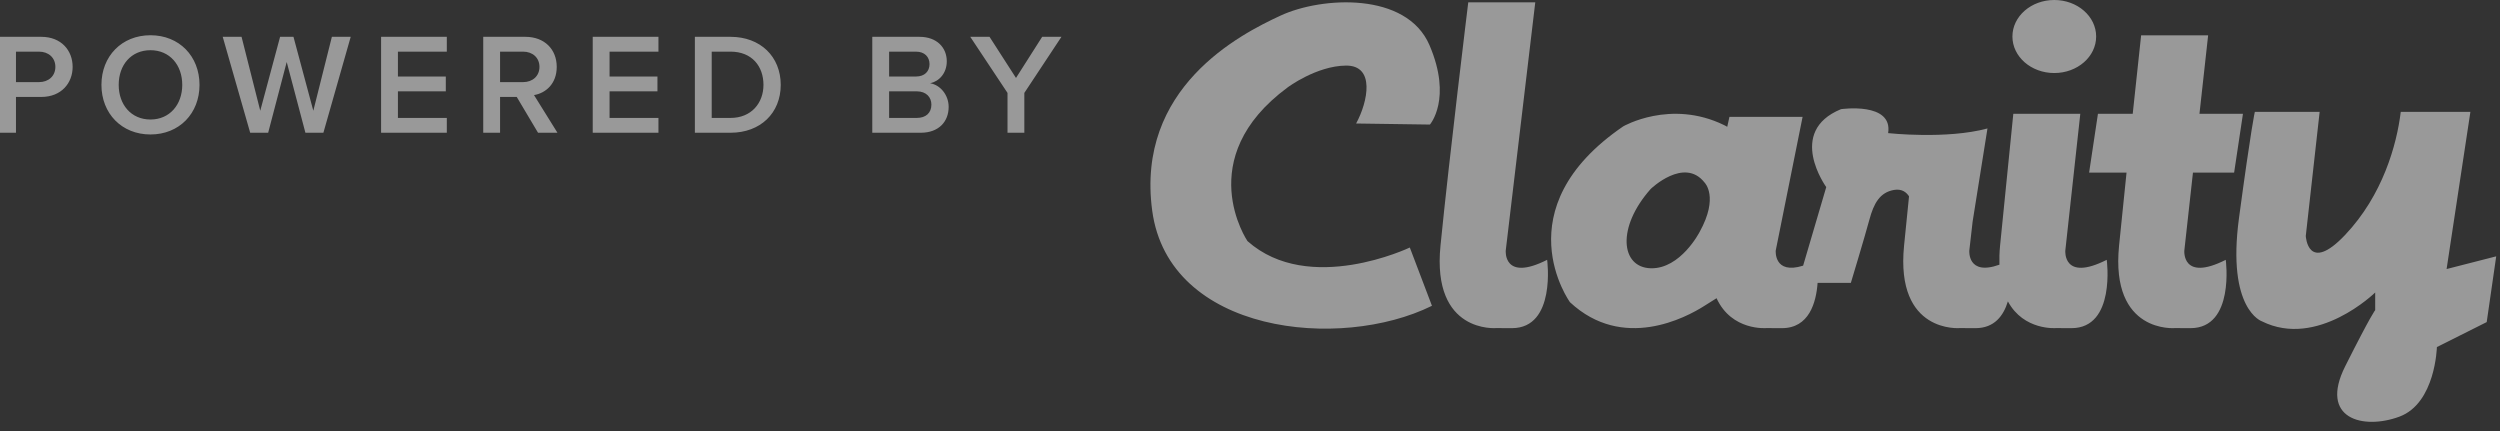
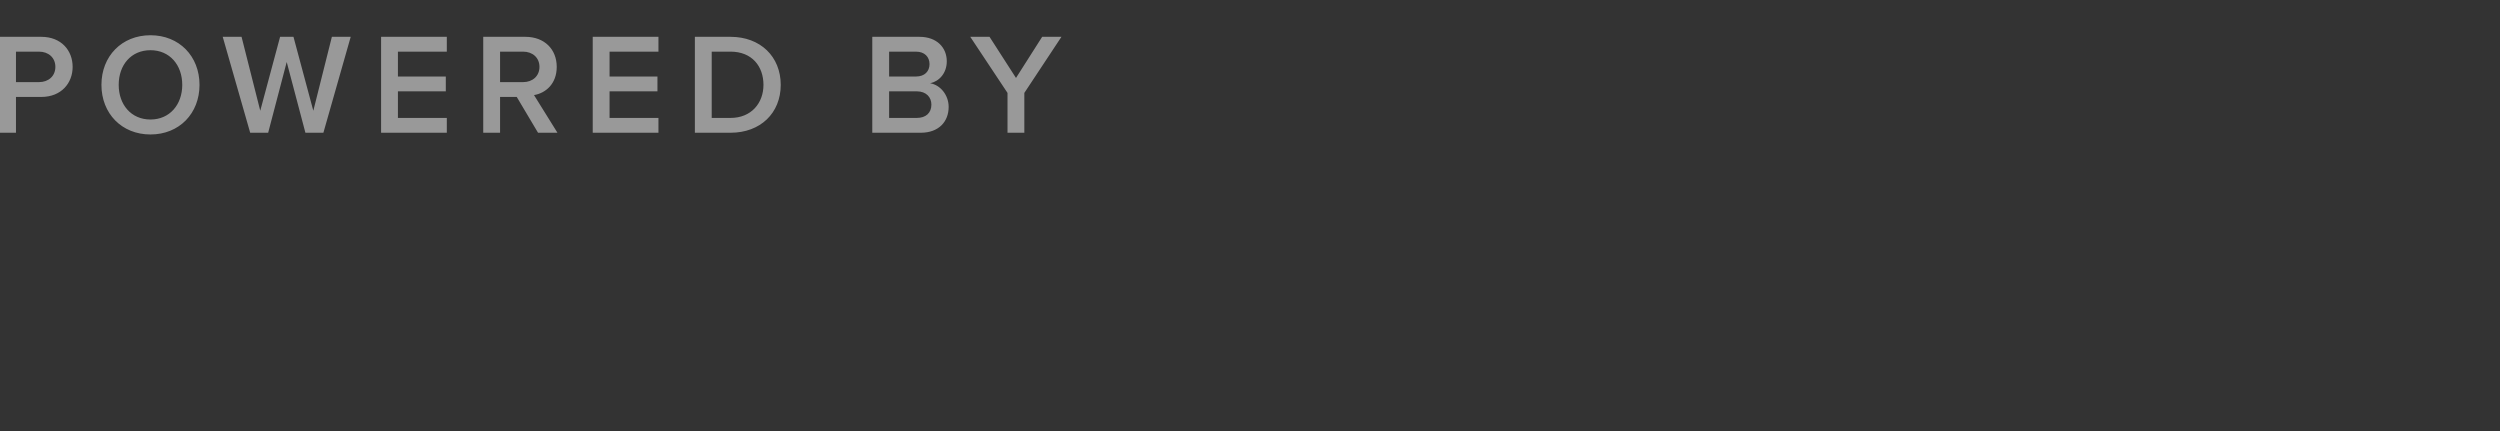
<svg xmlns="http://www.w3.org/2000/svg" xmlns:ns1="http://www.bohemiancoding.com/sketch/ns" width="226px" height="39px" viewBox="0 0 226 39" version="1.1">
  <rect x="0" y="0" width="226" height="39" fill="#333333" stroke="none" />
  <title>Artboard</title>
  <desc>Created with Sketch.</desc>
  <defs />
  <g id="Page-1" stroke="none" stroke-width="1" fill="none" fill-rule="evenodd" ns1:type="MSPage">
    <g id="Artboard" ns1:type="MSArtboardGroup" fill-opacity="0.5" fill="#FFFFFF">
-       <path d="M112.772,21.795 C112.772,21.795 107.695,14.331 116.403,7.9 C116.403,7.9 118.998,5.96 121.666,5.929 C124.334,5.896 123.668,9.192 122.593,11.164 L129.264,11.26 C129.264,11.26 131.301,8.933 129.227,4.087 C127.152,-0.761 119.48,-0.309 115.774,1.405 C112.068,3.117 102.664,7.932 104.16,19.047 C105.656,30.163 121.148,31.748 129.449,27.644 L127.447,22.375 C127.447,22.375 118.332,26.737 112.772,21.795 L112.772,21.795 Z M186.704,22.653 L188.059,10.288 L182.003,10.288 C182.003,10.288 181.604,14.21 180.807,22.203 C180.744,22.836 180.735,23.399 180.749,23.928 C177.838,24.974 178.025,22.653 178.025,22.653 L178.325,20.031 L179.667,11.612 C175.963,12.615 170.688,12.034 170.688,12.034 C171.133,9.189 166.427,9.868 166.427,9.868 C161.46,11.904 165.093,16.913 165.093,16.913 L163.003,24.016 C160.342,24.851 160.525,22.653 160.525,22.653 L162.955,10.564 L156.341,10.564 C156.341,10.564 156.267,10.859 156.143,11.462 L156.021,11.396 L156.021,11.392 C155.973,11.367 155.927,11.346 155.881,11.322 L155.848,11.304 C151.014,8.951 146.742,11.422 146.742,11.422 C135.809,18.887 141.925,27.32 141.925,27.32 C146.7,31.768 152.413,28.711 154.082,27.646 C154.082,27.646 154.584,27.339 155.177,26.958 C156.545,29.944 159.688,29.658 159.688,29.658 L161.083,29.665 C163.538,29.665 164.182,27.366 164.311,25.573 L167.317,25.573 C167.317,25.573 168.577,21.404 168.986,19.883 C169.392,18.361 169.947,17.398 171.207,17.171 C171.959,17.037 172.368,17.419 172.576,17.751 C172.451,18.97 172.303,20.439 172.128,22.203 C171.331,30.193 177.189,29.658 177.189,29.658 L178.583,29.665 C180.301,29.665 181.122,28.533 181.513,27.243 C182.946,29.91 185.868,29.658 185.868,29.658 L187.261,29.665 C191.287,29.665 190.45,23.488 190.45,23.488 C186.465,25.502 186.704,22.653 186.704,22.653 L186.704,22.653 Z M153.646,20.968 C153.646,20.968 151.927,24.322 149.226,24.252 C146.524,24.179 146.116,20.576 149.226,17.079 C149.226,17.079 152.256,14.152 154.098,16.508 C154.098,16.508 155.407,17.792 153.646,20.968 L153.646,20.968 Z M136.118,22.653 L138.788,0.212 L132.731,0.212 C132.731,0.212 131.017,14.21 130.221,22.203 C129.423,30.193 135.281,29.658 135.281,29.658 L136.676,29.665 C140.699,29.665 139.862,23.488 139.862,23.488 C135.879,25.502 136.118,22.653 136.118,22.653 L136.118,22.653 Z M198.243,15.601 L201.965,15.601 L202.763,10.288 L198.831,10.288 L199.615,3.197 L193.558,3.197 C193.558,3.197 193.228,6.24 192.798,10.288 L189.654,10.288 L188.856,15.601 L192.239,15.601 C192.007,17.84 191.773,20.123 191.564,22.203 C190.768,30.193 196.627,29.658 196.627,29.658 L198.02,29.665 C202.046,29.665 201.208,23.488 201.208,23.488 C197.225,25.502 197.463,22.653 197.463,22.653 L198.243,15.601 L198.243,15.601 Z M185.706,6.602 C187.798,6.602 189.492,5.124 189.492,3.302 C189.492,1.478 187.798,0 185.706,0 C183.616,0 181.923,1.478 181.923,3.302 C181.923,5.124 183.616,6.602 185.706,6.602 L185.706,6.602 Z M221.172,24.321 L223.324,10.11 L217.028,10.11 C216.668,13.099 215.393,17.65 212.006,21.23 C208.62,24.807 208.442,21.332 208.442,21.332 L209.696,10.11 L203.837,10.11 C203.837,10.11 203.519,11.431 202.405,19.711 C201.289,27.988 204.477,29.047 204.477,29.047 C209.496,31.548 214.718,26.441 214.718,26.441 L214.718,28.038 C214.718,28.038 214.399,28.352 212.006,33.111 C209.616,37.87 213.64,38.879 216.909,37.664 C220.175,36.446 220.295,31.374 220.295,31.374 L224.798,29.117 L225.657,23.173 L221.172,24.321 L221.172,24.321 Z" id="Imported-Layers-Copy-2" ns1:type="MSShapeGroup" />
      <path d="M1.444,12 L1.444,8.763 L3.732,8.763 C5.539,8.763 6.566,7.515 6.566,6.046 C6.566,4.577 5.552,3.329 3.732,3.329 L-0.077,3.329 L-0.077,12 L1.444,12 Z M3.524,7.424 L1.444,7.424 L1.444,4.668 L3.524,4.668 C4.382,4.668 5.006,5.214 5.006,6.046 C5.006,6.878 4.382,7.424 3.524,7.424 L3.524,7.424 Z M13.603,12.156 C16.203,12.156 18.036,10.258 18.036,7.671 C18.036,5.084 16.203,3.186 13.603,3.186 C11.003,3.186 9.17,5.084 9.17,7.671 C9.17,10.258 11.003,12.156 13.603,12.156 L13.603,12.156 Z M13.603,10.804 C11.848,10.804 10.73,9.452 10.73,7.671 C10.73,5.877 11.848,4.538 13.603,4.538 C15.345,4.538 16.476,5.877 16.476,7.671 C16.476,9.452 15.345,10.804 13.603,10.804 L13.603,10.804 Z M29.234,12 L31.704,3.329 L30.001,3.329 L28.324,10.011 L26.53,3.329 L25.321,3.329 L23.527,10.011 L21.837,3.329 L20.134,3.329 L22.617,12 L24.242,12 L25.919,5.604 L27.609,12 L29.234,12 Z M40.392,12 L40.392,10.661 L35.972,10.661 L35.972,8.256 L40.301,8.256 L40.301,6.917 L35.972,6.917 L35.972,4.668 L40.392,4.668 L40.392,3.329 L34.451,3.329 L34.451,12 L40.392,12 Z M50.393,12 L48.274,8.594 C49.314,8.425 50.328,7.593 50.328,6.046 C50.328,4.447 49.21,3.329 47.494,3.329 L43.685,3.329 L43.685,12 L45.206,12 L45.206,8.763 L46.714,8.763 L48.638,12 L50.393,12 Z M47.286,7.424 L45.206,7.424 L45.206,4.668 L47.286,4.668 C48.144,4.668 48.768,5.214 48.768,6.046 C48.768,6.878 48.144,7.424 47.286,7.424 L47.286,7.424 Z M59.524,12 L59.524,10.661 L55.104,10.661 L55.104,8.256 L59.433,8.256 L59.433,6.917 L55.104,6.917 L55.104,4.668 L59.524,4.668 L59.524,3.329 L53.583,3.329 L53.583,12 L59.524,12 Z M66.041,12 C68.745,12 70.578,10.219 70.578,7.671 C70.578,5.123 68.745,3.329 66.041,3.329 L62.817,3.329 L62.817,12 L66.041,12 Z M66.041,10.661 L64.338,10.661 L64.338,4.668 L66.041,4.668 C67.978,4.668 69.018,5.994 69.018,7.671 C69.018,9.309 67.926,10.661 66.041,10.661 L66.041,10.661 Z M83.236,12 C84.861,12 85.758,10.999 85.758,9.66 C85.758,8.594 85.004,7.671 84.081,7.528 C84.887,7.359 85.589,6.631 85.589,5.539 C85.589,4.317 84.705,3.329 83.119,3.329 L78.855,3.329 L78.855,12 L83.236,12 Z M82.807,6.917 L80.376,6.917 L80.376,4.668 L82.807,4.668 C83.587,4.668 84.029,5.149 84.029,5.799 C84.029,6.449 83.587,6.917 82.807,6.917 L82.807,6.917 Z M82.872,10.661 L80.376,10.661 L80.376,8.256 L82.872,8.256 C83.743,8.256 84.198,8.802 84.198,9.452 C84.198,10.206 83.704,10.661 82.872,10.661 L82.872,10.661 Z M92.6,12 L92.6,8.399 L95.954,3.329 L94.212,3.329 L91.846,7.047 L89.454,3.329 L87.712,3.329 L91.079,8.399 L91.079,12 L92.6,12 Z" id="POWERED-BY" ns1:type="MSShapeGroup" />
    </g>
  </g>
</svg>